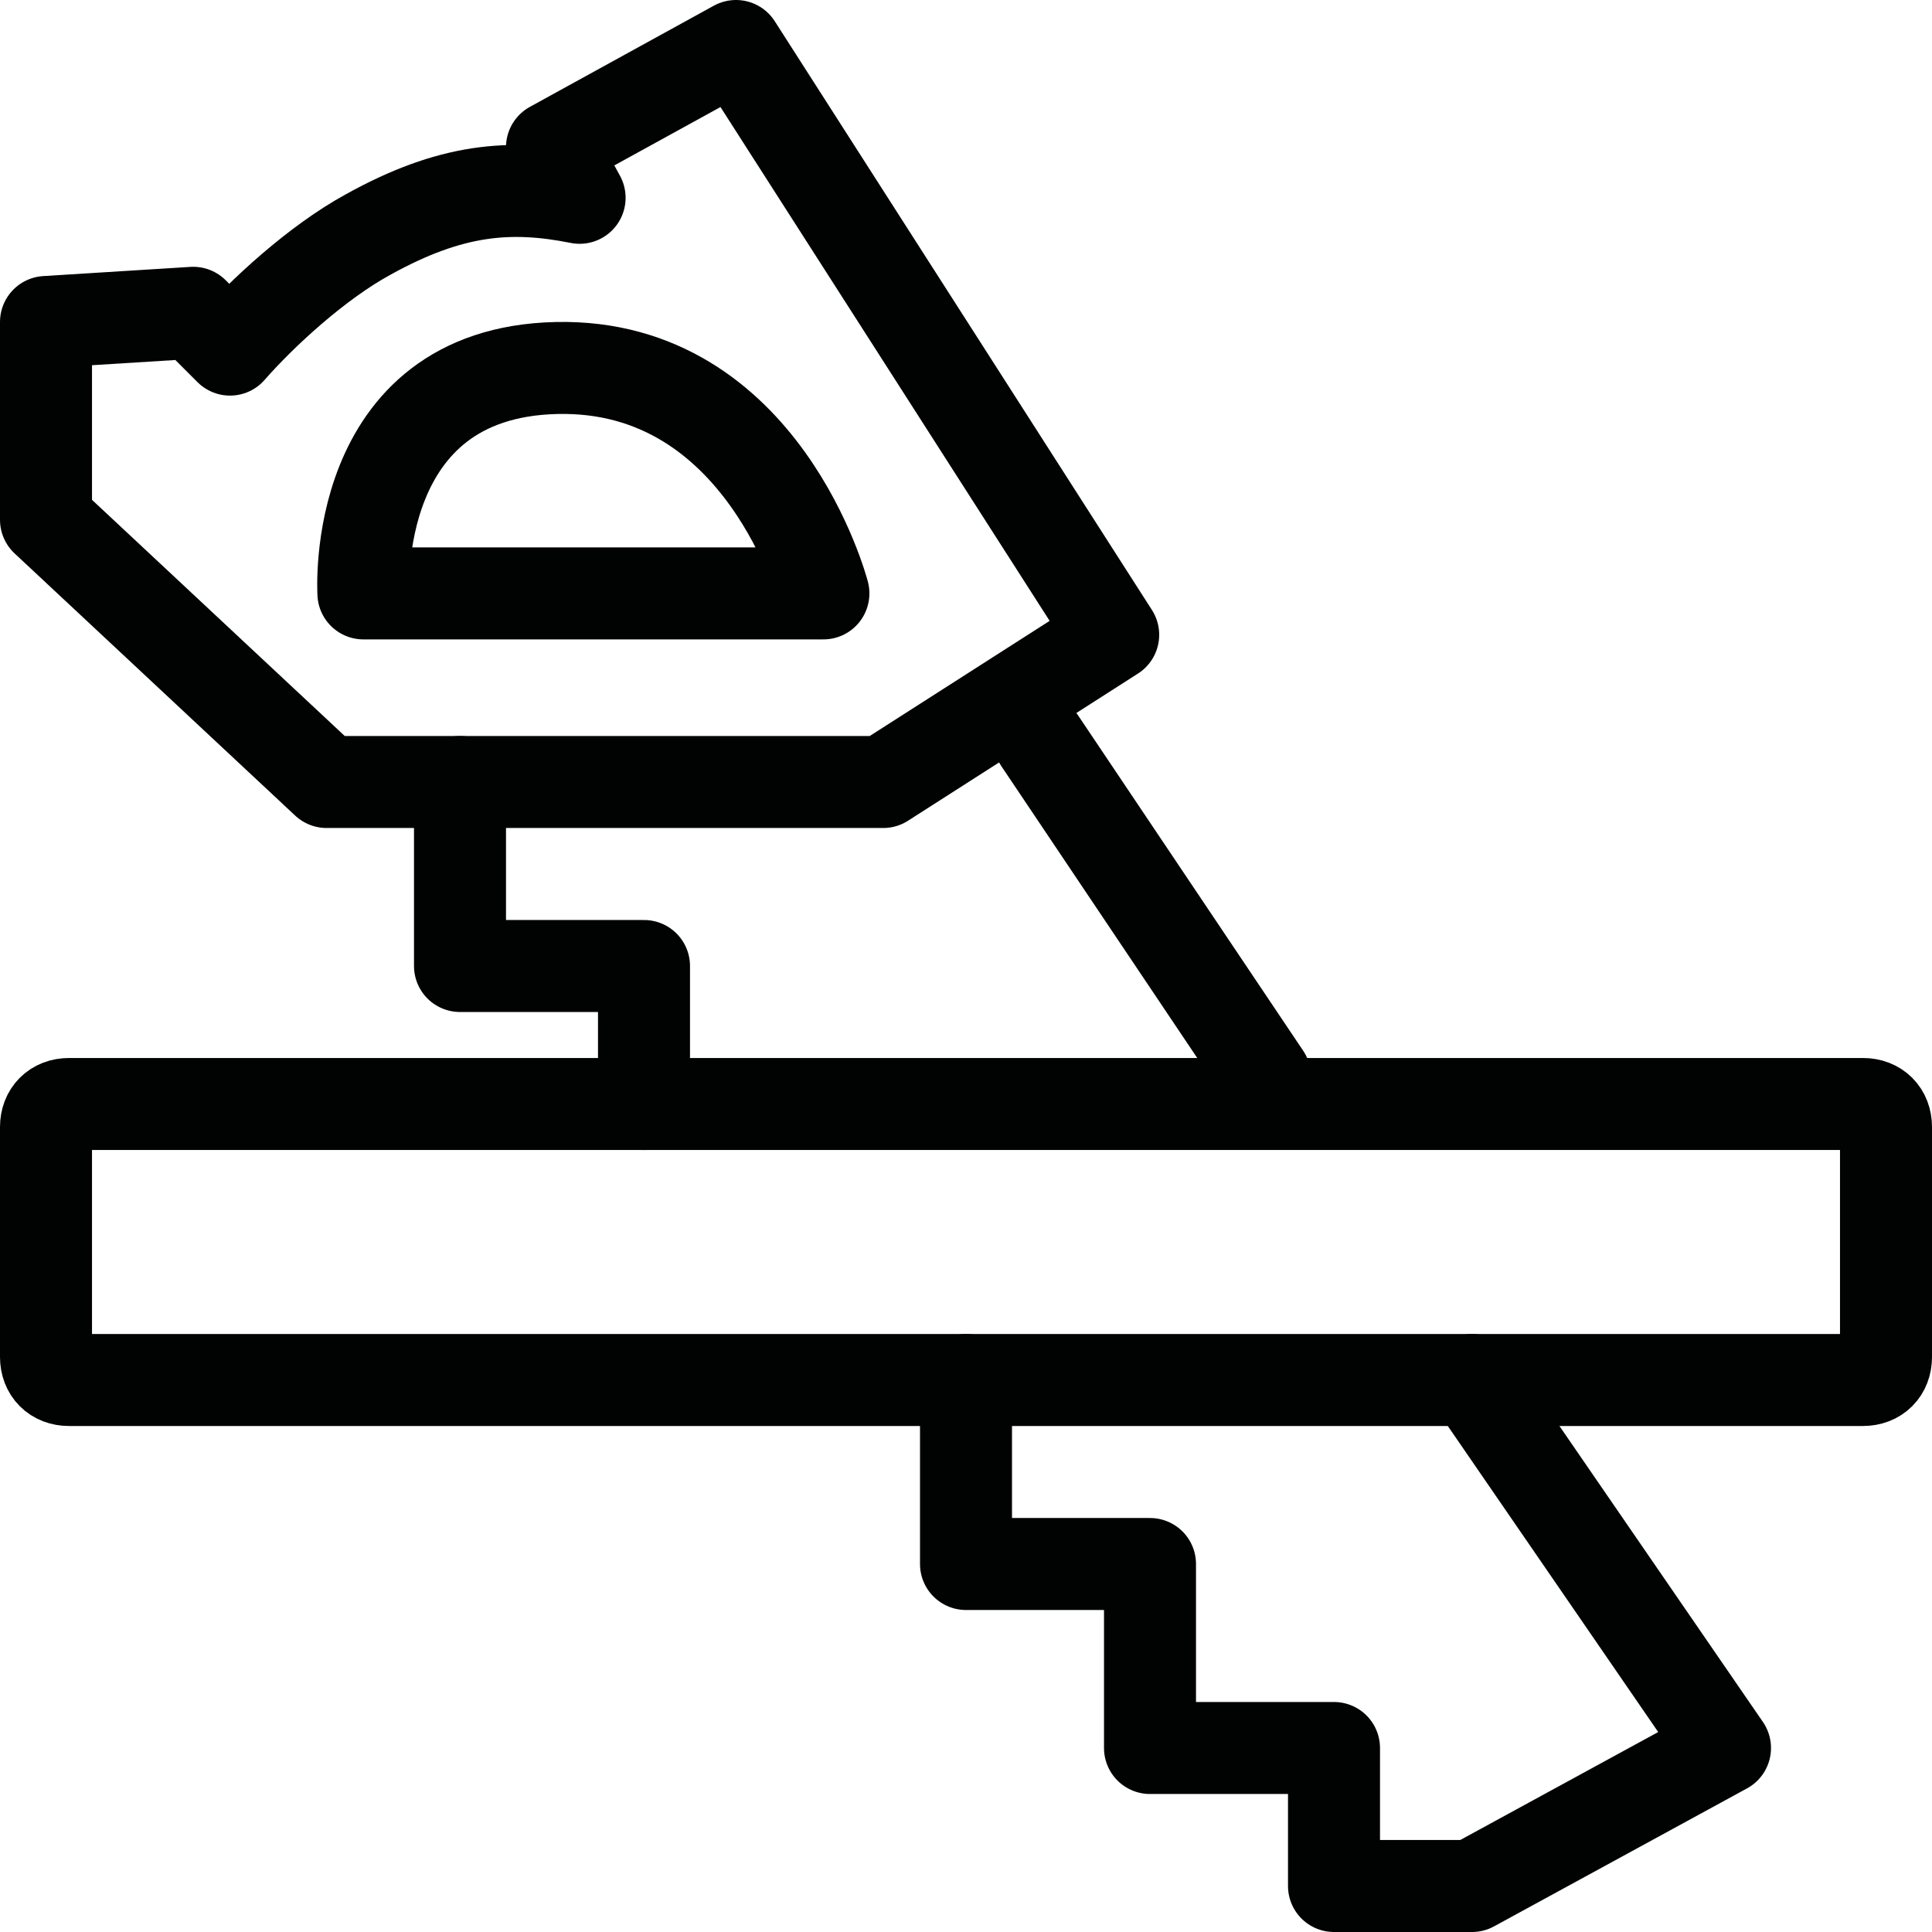
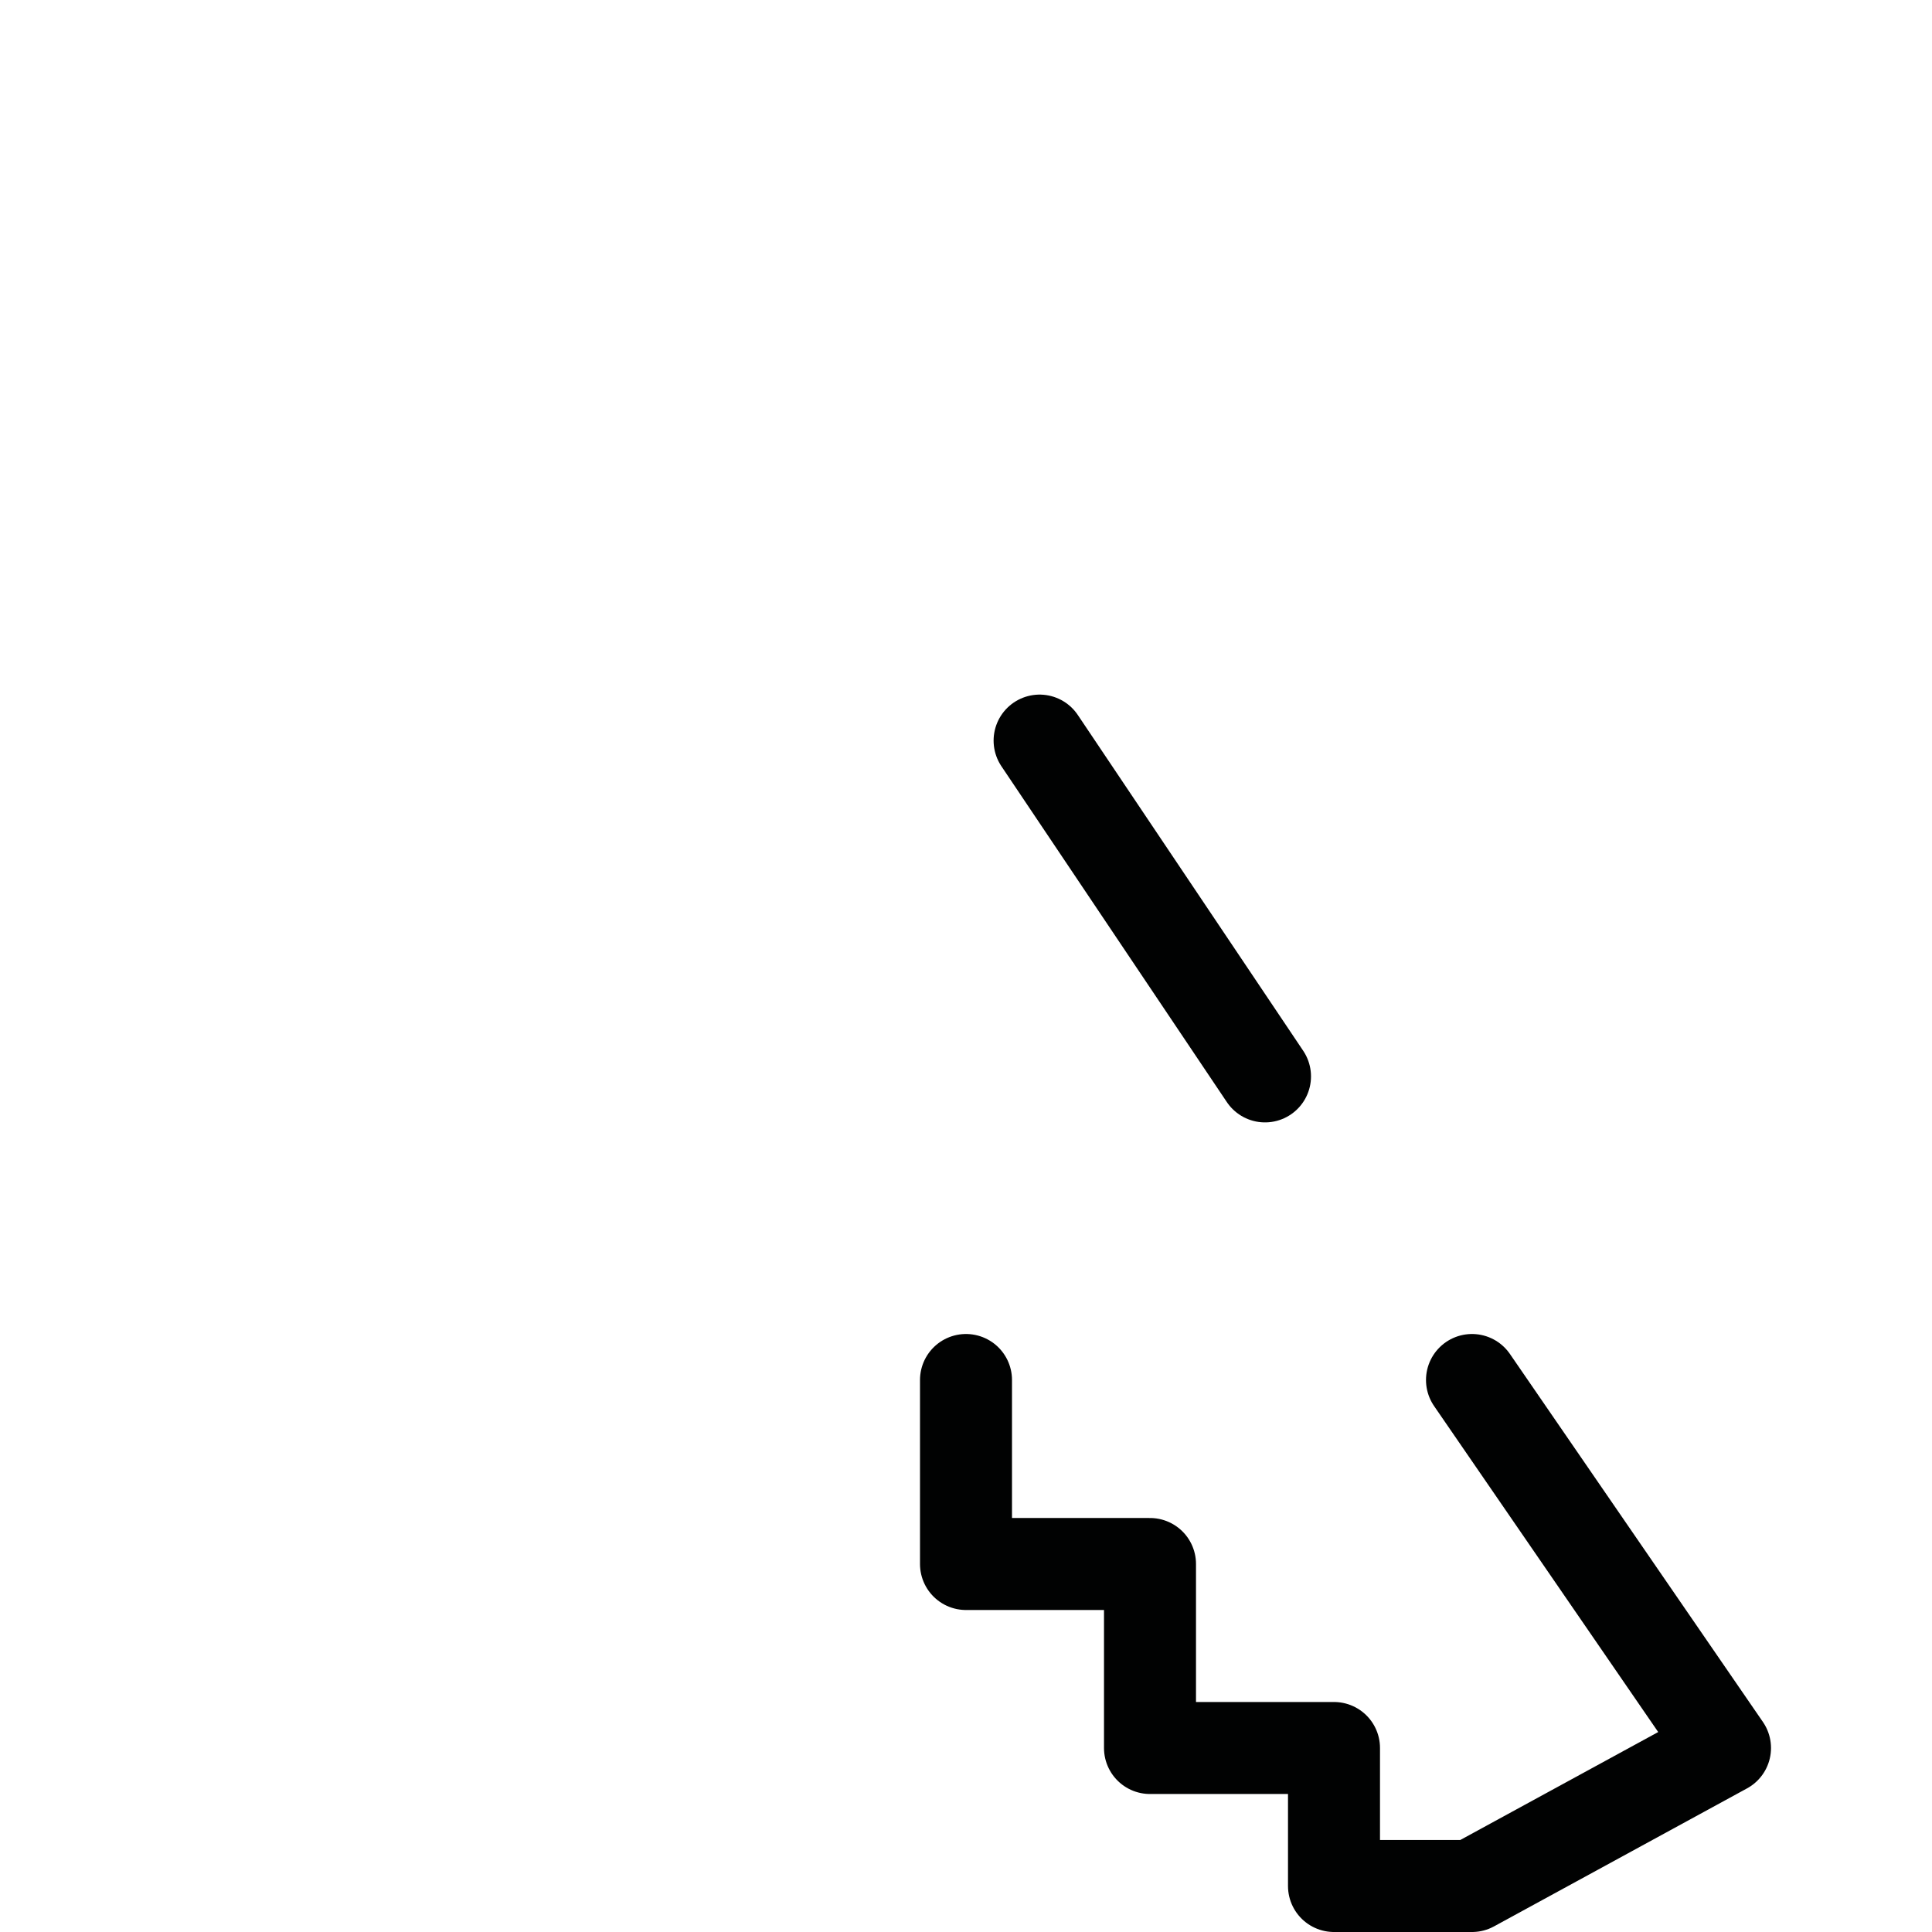
<svg xmlns="http://www.w3.org/2000/svg" version="1.2" id="Layer_2" x="0px" y="0px" width="42px" height="42px" viewBox="0 0 42 42" overflow="visible" xml:space="preserve">
-   <path fill="none" stroke="#010202" stroke-width="2" stroke-miterlimit="10" d="M40.5,30h-39C1.2,30,1,29.8,1,29.5v-5 C1,24.2,1.2,24,1.5,24h39c0.3,0,0.5,0.2,0.5,0.5v5C41,29.8,40.8,30,40.5,30z" />
  <polyline fill="none" stroke="#010202" stroke-width="2" stroke-linecap="round" stroke-linejoin="round" stroke-miterlimit="10" points=" 32,30 37.5,38 32,41 29,41 29,38 25,38 25,34 21,34 21,30 " />
-   <polyline fill="none" stroke="#010202" stroke-width="2" stroke-linecap="round" stroke-linejoin="round" stroke-miterlimit="10" points=" 14,24 14,21 10,21 10,17 " />
  <line fill="none" stroke="#010202" stroke-width="2" stroke-linecap="round" stroke-linejoin="round" stroke-miterlimit="10" x1="22.6" y1="16.1" x2="27.5" y2="23.4" />
-   <path fill="none" stroke="#010202" stroke-width="2" stroke-linecap="round" stroke-linejoin="round" stroke-miterlimit="10" d=" M7.1,17h12.1l5-3.2L16,1l-4,2.2l0.6,1.1C11.1,4,9.8,4.1,8,5.1C6.9,5.7,5.7,6.8,5,7.6L4.2,6.8L1,7v4.3L7.1,17z" />
-   <path fill="none" stroke="#010202" stroke-width="2" stroke-linecap="round" stroke-linejoin="round" stroke-miterlimit="10" d=" M7.9,12.9l10,0c0,0-1.3-5-5.8-4.9S7.9,12.9,7.9,12.9z" />
</svg>